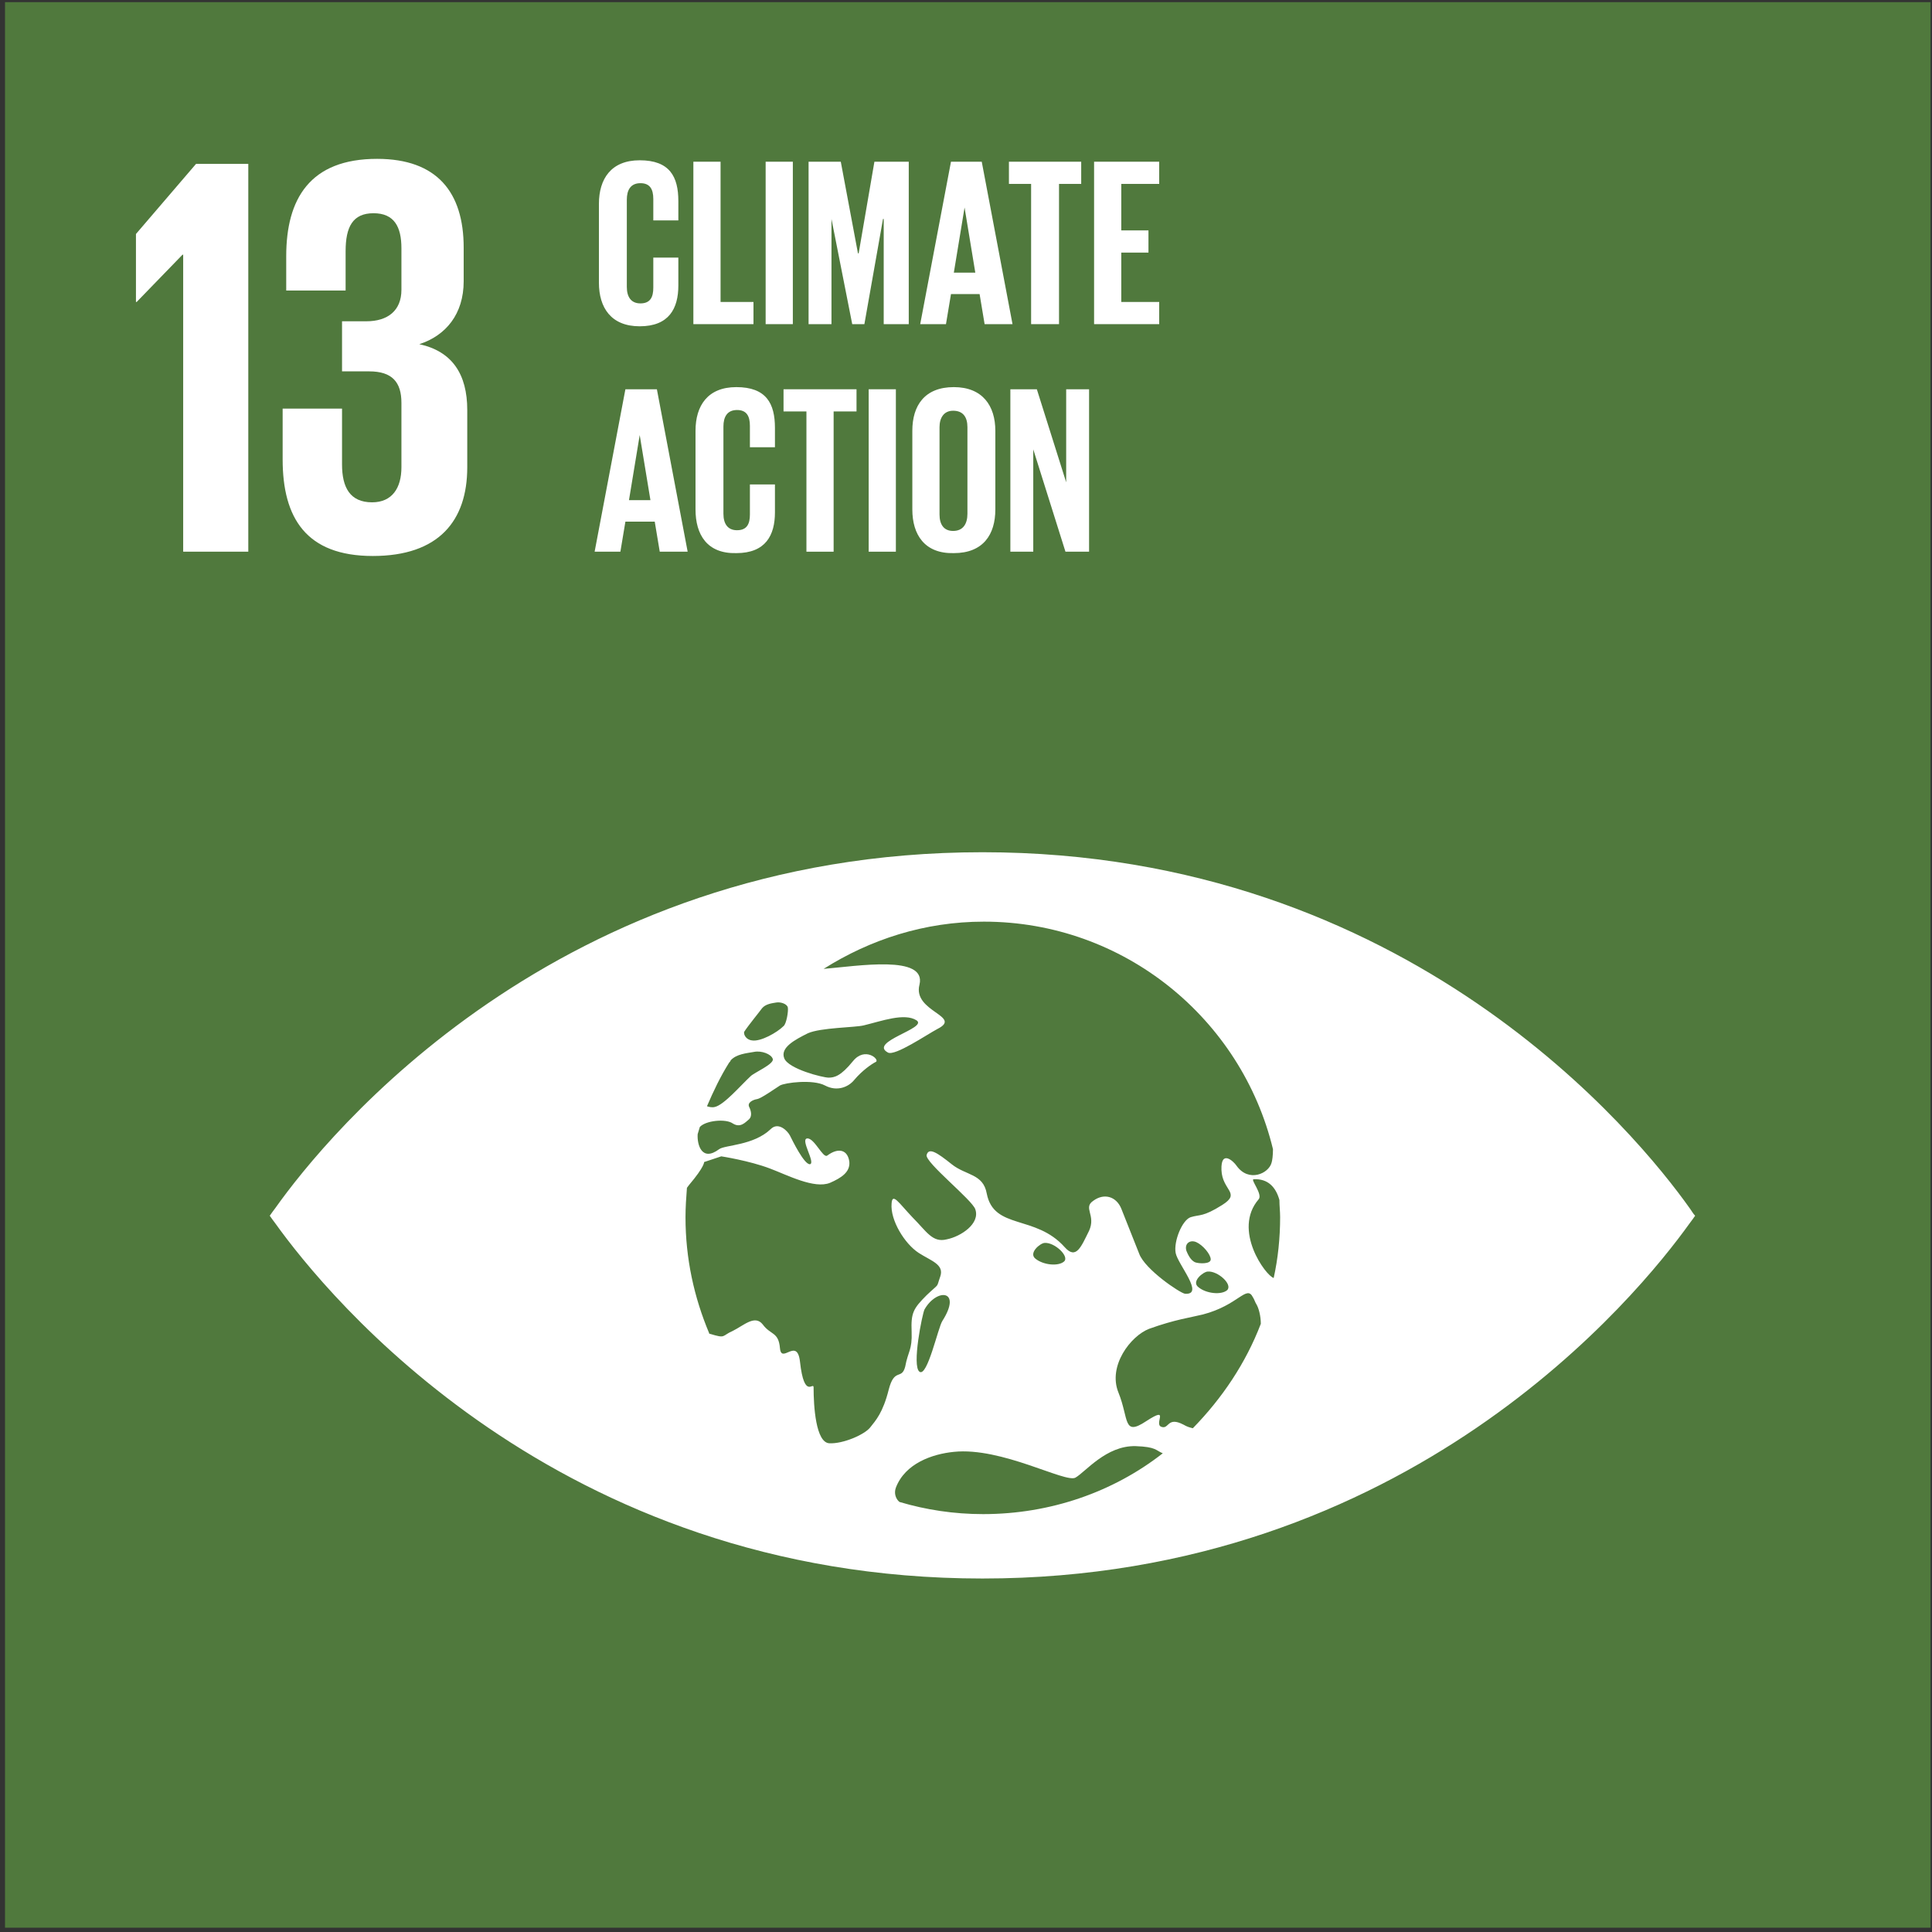
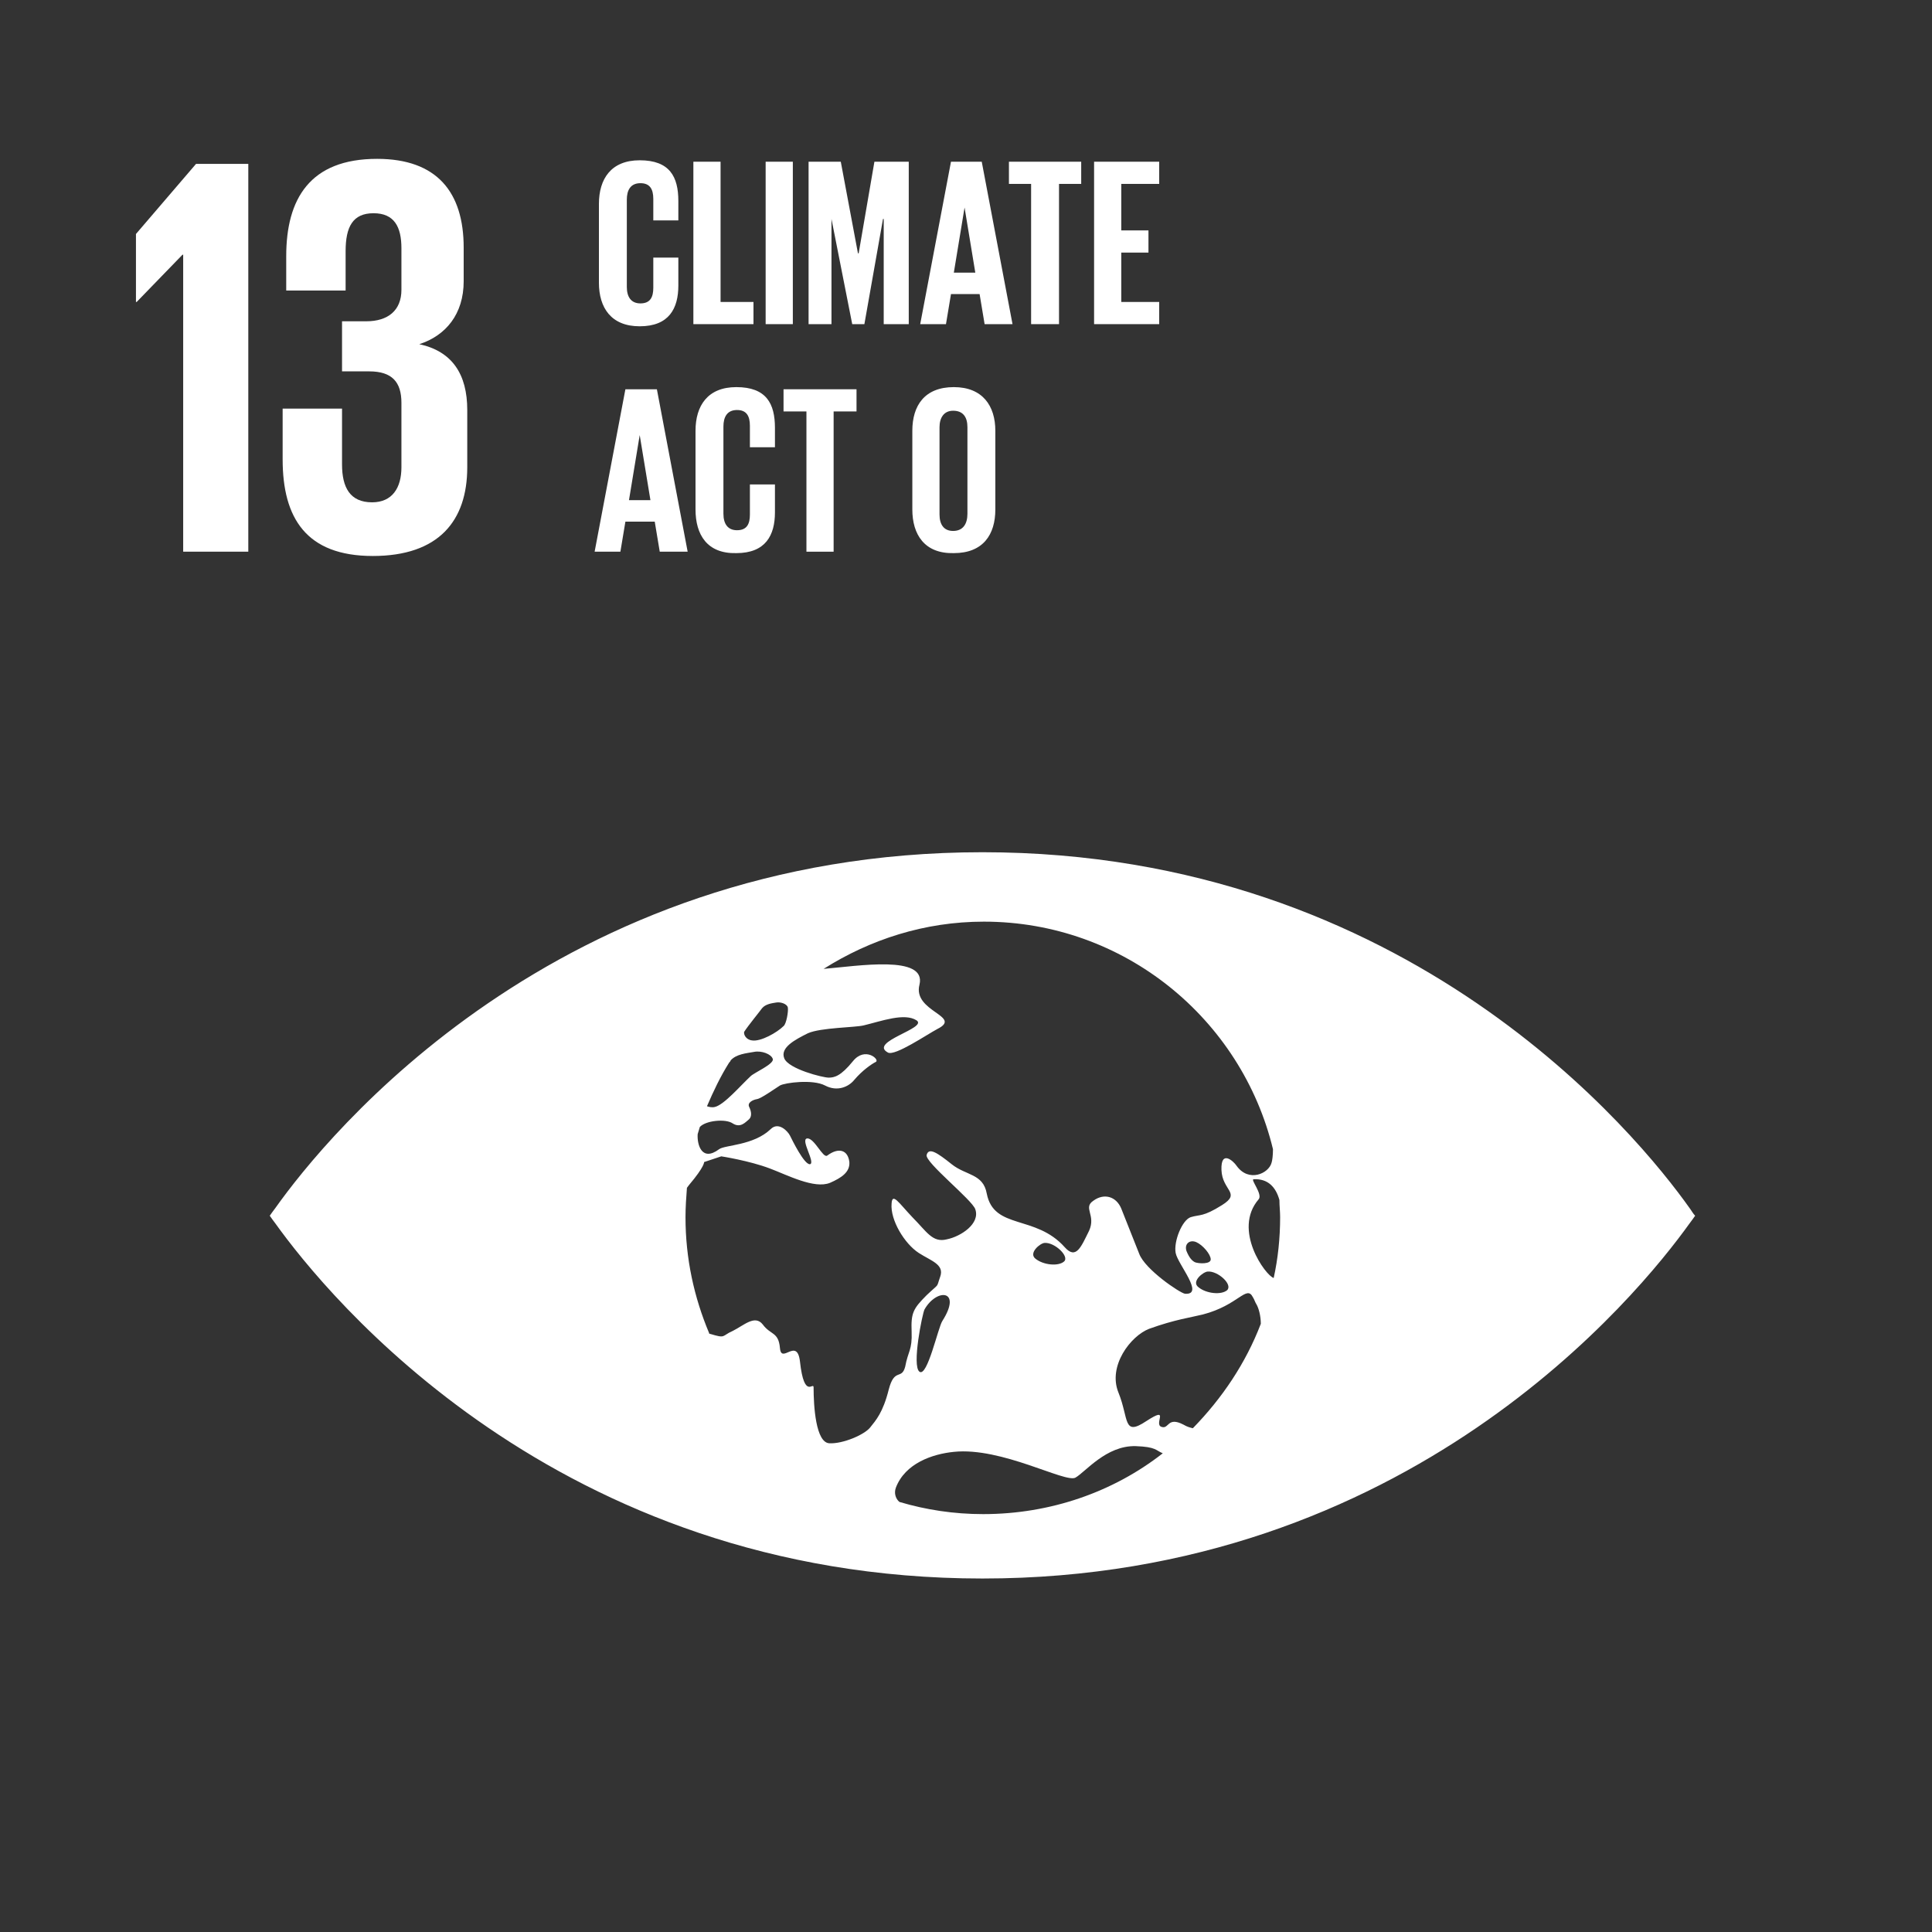
<svg xmlns="http://www.w3.org/2000/svg" xmlns:xlink="http://www.w3.org/1999/xlink" version="1.1" id="Layer_1" x="0px" y="0px" viewBox="0 0 270 270" style="enable-background:new 0 0 270 270;" xml:space="preserve">
  <rect x="0" y="0" width="270" height="270" fill="#333333" stroke="none" />
  <style type="text/css">
	.st0{fill:#339640;}
	.st1{clip-path:url(#SVGID_00000072980108654216755690000015412606409959704238_);fill:#FFFFFF;}
	.st2{fill:#C22733;}
	.st3{fill:#FFFFFF;}
	.st4{clip-path:url(#SVGID_00000013879455983299600370000015713356551328954243_);fill:#FFFFFF;}
	.st5{fill:#E63C2B;}
	.st6{clip-path:url(#SVGID_00000116948279698169545290000008777403603246799750_);fill:#FFFFFF;}
	.st7{fill:#00A8D7;}
	.st8{clip-path:url(#SVGID_00000003809541456023620680000007662910743147428781_);fill:#FFFFFF;}
	.st9{fill:#EC6824;}
	.st10{clip-path:url(#SVGID_00000024724041412461429950000018054378800842704008_);fill:#FFFFFF;}
	.st11{fill:#D28F23;}
	.st12{clip-path:url(#SVGID_00000178200234185967580860000012016220612866763670_);fill:#FFFFFF;}
	.st13{fill:#50793D;}
	.st14{clip-path:url(#SVGID_00000065038338515718479690000002288405017958294401_);fill:#FFFFFF;}
</style>
  <g>
-     <rect x="0.7" y="0.3" class="st13" width="269.1" height="269.1" />
    <g>
      <defs>
        <rect id="SVGID_00000140706409686750171670000014478197521332966844_" x="0.7" y="0.3" width="269.1" height="269.1" />
      </defs>
      <clipPath id="SVGID_00000078034682685998361970000007286767806670989443_">
        <use xlink:href="#SVGID_00000140706409686750171670000014478197521332966844_" style="overflow:visible;" />
      </clipPath>
      <path style="clip-path:url(#SVGID_00000078034682685998361970000007286767806670989443_);fill:#FFFFFF;" d="M236.1,168.8    c-7.1-10-39.2-49.7-98.8-49.7c-59.6,0-91.7,39.7-98.8,49.7c-0.3,0.4-0.6,0.8-0.8,1.1c0.2,0.3,0.5,0.7,0.8,1.1    c7.1,9.9,39.2,49.6,98.8,49.6c59.6,0,91.7-39.7,98.8-49.6c0.3-0.4,0.6-0.8,0.8-1.1C236.6,169.6,236.4,169.2,236.1,168.8     M104,144.2c0.5-0.8,2.3-3,2.5-3.3c0.5-0.6,1.4-0.7,2-0.8c0.6-0.1,1.5,0.2,1.6,0.7c0.1,0.5-0.2,2.3-0.6,2.6    c-0.9,0.9-3.2,2.2-4.4,2C104.2,145.3,103.9,144.5,104,144.2 M101.9,148.5c0.1-0.1,0.2-0.2,0.2-0.3c0.8-0.9,2.2-1,3.3-1.2    c1-0.2,2.4,0.3,2.6,1c0.2,0.7-2.6,1.9-3.1,2.4c-1.4,1.3-3.7,4-5,4.3c-0.4,0.1-0.8,0-1.1-0.1C99.7,152.5,100.7,150.4,101.9,148.5     M124.2,194.2c-0.8,3.2-1.8,4.3-2.6,5.3c-0.8,1-3.8,2.3-5.7,2.2s-2.2-5.2-2.2-7.8c0-0.9-1.3,1.8-1.9-3.6c-0.4-3.5-2.6,0.4-2.8-1.9    c-0.2-2.3-1.3-1.8-2.4-3.3c-1.1-1.4-2.6,0.1-4.2,0.9c-1.6,0.7-0.9,1.1-3.2,0.4c-0.1,0-0.1,0-0.1-0.1c-2.1-5-3.3-10.4-3.3-16.2    c0-1.4,0.1-2.8,0.2-4.1c0.1-0.1,0.2-0.3,0.3-0.4c2.2-2.6,2.1-3.2,2.1-3.2l2.4-0.8c0,0,3.9,0.6,6.8,1.7c2.4,0.9,6.2,2.9,8.4,2    c1.6-0.7,2.8-1.5,2.7-2.9c-0.2-1.7-1.5-2.1-3.1-0.9c-0.6,0.4-1.8-2.5-2.8-2.4c-1,0.1,1.2,3.4,0.4,3.6c-0.8,0.1-2.5-3.4-2.8-4    c-0.3-0.6-1.6-2-2.7-0.9c-2.4,2.3-6.4,2.2-7.2,2.8c-2.4,1.8-3.1-0.6-3-2.1c0.1-0.3,0.2-0.7,0.3-1c0.8-0.9,3.6-1.2,4.6-0.5    c1.1,0.7,1.8-0.2,2.3-0.6c0.4-0.4,0.3-1.1,0-1.7c-0.3-0.6,0.5-1,1.1-1.1c0.6-0.1,2.4-1.4,3.2-1.9c0.7-0.4,4.6-0.9,6.3,0    c1.7,0.9,3.3,0.2,4.1-0.8c1.1-1.3,2.4-2.2,3-2.5c0.6-0.3-1.5-2.2-3.2-0.1c-1.7,2.1-2.6,2.3-3.4,2.3c-0.8,0-5.6-1.2-6.2-2.7    c-0.6-1.5,1.5-2.6,3.3-3.5c1.8-0.8,6.6-0.8,7.8-1.1c2.5-0.6,5.7-1.8,7.4-0.7c1.6,1.1-6.8,3-4,4.5c1,0.5,5.4-2.5,6.9-3.3    c3.6-1.8-3.5-2.4-2.5-6.2c1-4.2-8.6-2.6-13.4-2.2c6.5-4.1,14.1-6.6,22.4-6.6c19.6,0,36,13.6,40.4,31.8c0,0.9-0.1,1.6-0.2,1.9    c-0.4,1.5-3.2,2.8-4.9,0.4c-0.4-0.6-2.2-2.3-2.1,0.6c0.1,2.9,2.8,3.2,0.1,4.9c-2.7,1.7-3.1,1.3-4.4,1.7c-1.2,0.4-2.4,3.4-2.1,5    c0.3,1.6,4.1,5.9,1.3,5.7c-0.7-0.1-5.6-3.4-6.4-5.6c-0.9-2.3-1.8-4.5-2.5-6.3c-0.7-1.7-2.4-2.2-3.9-1.1c-1.5,1,0.4,2-0.6,4.2    c-1.1,2.2-1.8,4.1-3.4,2.3c-4.1-4.6-9.9-2.4-10.9-7.5c-0.5-2.8-2.9-2.5-4.9-4.1c-2-1.6-3.2-2.4-3.5-1.3c-0.3,1,6.4,6.3,6.8,7.6    c0.7,2-2,3.8-4,4.2c-2,0.5-2.8-1.1-4.8-3.1c-1.9-2-2.8-3.5-2.9-1.9c-0.2,2.3,1.8,5.6,3.8,6.9c1.7,1.1,3.6,1.6,3,3.3    c-0.6,1.7,0,0.8-1.9,2.6c-1.9,1.9-2.2,2.5-2.1,5.1c0.1,2.6-0.5,2.7-0.9,4.9C126,192.9,125,191.1,124.2,194.2 M168.8,177.7    c1.4-0.1,3.5,1.8,2.7,2.6c-0.8,0.7-2.9,0.5-4-0.4C166.4,179.1,168.2,177.7,168.8,177.7 M167,176.4c-0.4-0.2-0.8-0.6-1.2-1.6    c-0.3-1,0.5-1.6,1.4-1.2c0.9,0.4,2,1.7,2,2.4S167.5,176.6,167,176.4 M148.7,176.3c-0.8,0.7-2.9,0.5-4-0.4c-1-0.8,0.7-2.2,1.3-2.2    C147.4,173.6,149.5,175.6,148.7,176.3 M131.7,184.6c-0.6,0.9-2.1,7.9-3.2,7.1c-1.1-0.8,0.4-8.1,0.7-8.7    C130.9,180,134.5,180.2,131.7,184.6 M137.4,211.6c-4.1,0-8-0.6-11.7-1.7c-0.5-0.4-0.8-1.2-0.5-2c1.3-3.4,5.1-4.7,8.1-5    c6.7-0.7,15.6,4.4,17,3.6c1.4-0.8,4.3-4.5,8.4-4.4c2.9,0.1,2.8,0.6,3.8,1C155.6,208.5,146.8,211.6,137.4,211.6 M166.7,199.6    c-0.4-0.1-0.8-0.2-1.3-0.5c-2.3-1.2-2,0.7-3.1,0.3c-1.1-0.4,1.3-3-2.1-0.8c-3.3,2.2-2.4-0.3-3.9-4c-1.5-3.7,1.7-7.9,4.3-8.9    c3.6-1.3,5.9-1.6,7.5-2c5-1.3,6.1-4.2,7-2.4c0.2,0.3,0.3,0.7,0.5,1c0.3,0.5,0.6,1.6,0.6,2.7C174.1,190.5,170.8,195.4,166.7,199.6     M178,178.6c-1.1-0.3-5.8-6.7-2.1-11c0.6-0.7-1.2-2.8-0.7-2.8c2-0.1,3.1,1.1,3.6,2.9c0,0.8,0.1,1.6,0.1,2.4    C178.9,173,178.6,175.9,178,178.6" />
      <polygon style="clip-path:url(#SVGID_00000078034682685998361970000007286767806670989443_);fill:#FFFFFF;" points="34.7,22.9     34.7,77.1 25.6,77.1 25.6,35.6 25.5,35.6 19.1,42.2 19,42.2 19,32.7 27.4,22.9   " />
      <path style="clip-path:url(#SVGID_00000078034682685998361970000007286767806670989443_);fill:#FFFFFF;" d="M64.8,34.6v4.7    c0,4.6-2.5,7.6-6.2,8.8c4.6,1,6.7,4.2,6.7,9.2v8c0,7.5-4,12.4-13.2,12.4c-9.3,0-12.6-5.3-12.6-13.5v-7.1h8.3v7.8    c0,3.2,1.1,5.3,4.2,5.3c2.8,0,4.1-2,4.1-4.9v-9c0-2.9-1.3-4.4-4.5-4.4h-3.8v-7h3.4c3,0,4.9-1.5,4.9-4.4v-5.8c0-3-1-4.9-3.9-4.9    s-3.9,1.9-3.9,5.3v5.5H40v-4.8c0-8,3.3-13.6,12.7-13.6C61.1,22.2,64.8,26.9,64.8,34.6" />
      <path style="clip-path:url(#SVGID_00000078034682685998361970000007286767806670989443_);fill:#FFFFFF;" d="M83.7,39.5v-11    c0-3.5,1.7-6.1,5.7-6.1c4.2,0,5.4,2.3,5.4,5.7v2.7h-3.5v-3c0-1.4-0.5-2.2-1.8-2.2c-1.4,0-1.9,1-1.9,2.3v12.2    c0,1.4,0.6,2.3,1.9,2.3c1.4,0,1.8-0.9,1.8-2.2V36h3.5v3.9c0,3.2-1.3,5.7-5.4,5.7C85.4,45.6,83.7,43,83.7,39.5" />
      <polygon style="clip-path:url(#SVGID_00000078034682685998361970000007286767806670989443_);fill:#FFFFFF;" points="96.9,22.6     100.7,22.6 100.7,42.2 105.3,42.2 105.3,45.3 96.9,45.3   " />
      <rect x="107" y="22.6" style="clip-path:url(#SVGID_00000078034682685998361970000007286767806670989443_);fill:#FFFFFF;" width="3.8" height="22.7" />
      <polygon style="clip-path:url(#SVGID_00000078034682685998361970000007286767806670989443_);fill:#FFFFFF;" points="123.5,30.6     123.4,30.6 120.8,45.3 119.1,45.3 116.2,30.6 116.2,30.6 116.2,45.3 113,45.3 113,22.6 117.5,22.6 119.9,35.4 120,35.4     122.2,22.6 127,22.6 127,45.3 123.5,45.3   " />
-       <path style="clip-path:url(#SVGID_00000078034682685998361970000007286767806670989443_);fill:#FFFFFF;" d="M128.6,45.3l4.3-22.7    h4.3l4.3,22.7h-3.9l-0.7-4.2h-4l-0.7,4.2H128.6z M133.3,38.1h3l-1.5-9.1h0L133.3,38.1z" />
+       <path style="clip-path:url(#SVGID_00000078034682685998361970000007286767806670989443_);fill:#FFFFFF;" d="M128.6,45.3l4.3-22.7    h4.3l4.3,22.7h-3.9l-0.7-4.2h-4l-0.7,4.2H128.6z M133.3,38.1h3l-1.5-9.1L133.3,38.1z" />
      <polygon style="clip-path:url(#SVGID_00000078034682685998361970000007286767806670989443_);fill:#FFFFFF;" points="141,22.6     151.1,22.6 151.1,25.7 148,25.7 148,45.3 144.1,45.3 144.1,25.7 141,25.7   " />
      <polygon style="clip-path:url(#SVGID_00000078034682685998361970000007286767806670989443_);fill:#FFFFFF;" points="152.9,22.6     162,22.6 162,25.7 156.7,25.7 156.7,32.2 160.5,32.2 160.5,35.3 156.7,35.3 156.7,42.2 162,42.2 162,45.3 152.9,45.3   " />
      <path style="clip-path:url(#SVGID_00000078034682685998361970000007286767806670989443_);fill:#FFFFFF;" d="M83.1,77.1l4.3-22.7    h4.4l4.3,22.7h-3.9l-0.7-4.2h-4.1l-0.7,4.2H83.1z M87.9,69.9h3l-1.5-9.1h0L87.9,69.9z" />
      <path style="clip-path:url(#SVGID_00000078034682685998361970000007286767806670989443_);fill:#FFFFFF;" d="M97.2,71.2v-11    c0-3.5,1.7-6.1,5.7-6.1c4.2,0,5.4,2.3,5.4,5.7v2.7h-3.5v-3c0-1.4-0.5-2.2-1.8-2.2c-1.4,0-1.9,1-1.9,2.3v12.2    c0,1.4,0.6,2.3,1.9,2.3c1.4,0,1.8-0.9,1.8-2.2v-4.2h3.5v3.9c0,3.2-1.3,5.7-5.4,5.7C98.8,77.4,97.2,74.7,97.2,71.2" />
      <polygon style="clip-path:url(#SVGID_00000078034682685998361970000007286767806670989443_);fill:#FFFFFF;" points="109.5,54.4     119.7,54.4 119.7,57.5 116.5,57.5 116.5,77.1 112.7,77.1 112.7,57.5 109.5,57.5   " />
-       <rect x="121.4" y="54.4" style="clip-path:url(#SVGID_00000078034682685998361970000007286767806670989443_);fill:#FFFFFF;" width="3.8" height="22.7" />
      <path style="clip-path:url(#SVGID_00000078034682685998361970000007286767806670989443_);fill:#FFFFFF;" d="M127.5,71.2v-11    c0-3.5,1.7-6.1,5.8-6.1c4,0,5.8,2.6,5.8,6.1v11c0,3.5-1.7,6.1-5.8,6.1C129.2,77.4,127.5,74.7,127.5,71.2 M135.2,71.8V59.7    c0-1.4-0.6-2.3-2-2.3c-1.3,0-1.9,1-1.9,2.3v12.2c0,1.4,0.6,2.3,1.9,2.3C134.6,74.2,135.2,73.2,135.2,71.8" />
-       <polygon style="clip-path:url(#SVGID_00000078034682685998361970000007286767806670989443_);fill:#FFFFFF;" points="144.4,62.8     144.4,77.1 141.2,77.1 141.2,54.4 144.9,54.4 149,67.4 149,54.4 152.2,54.4 152.2,77.1 148.9,77.1   " />
    </g>
  </g>
</svg>